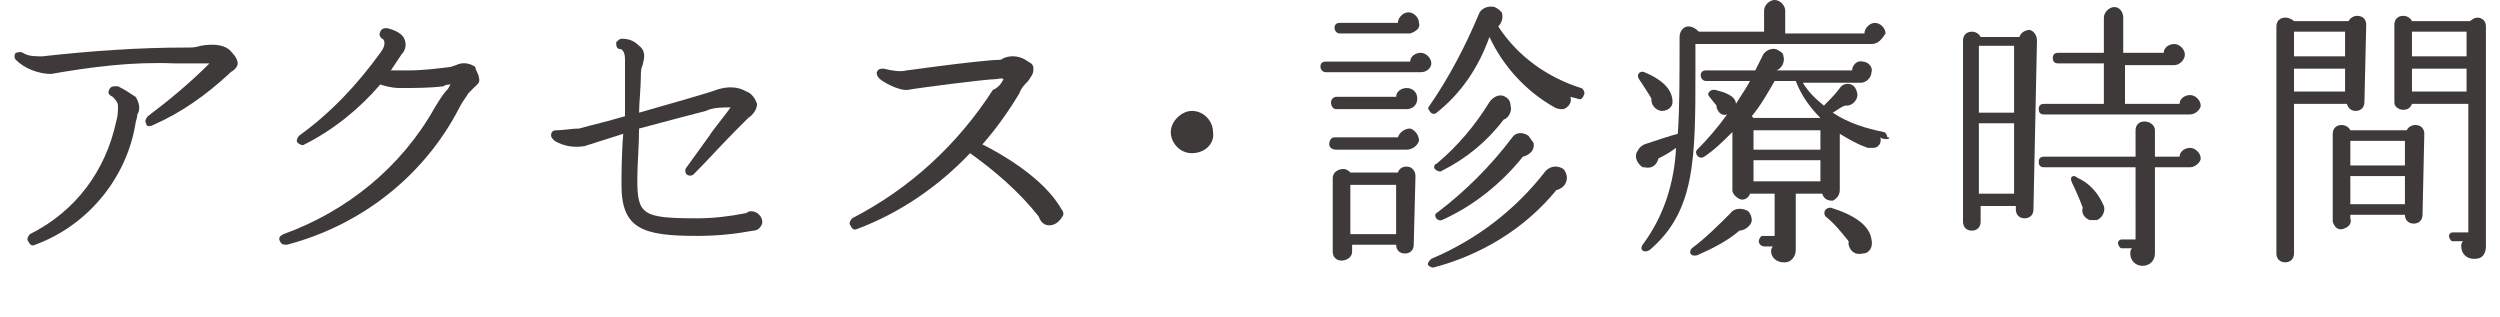
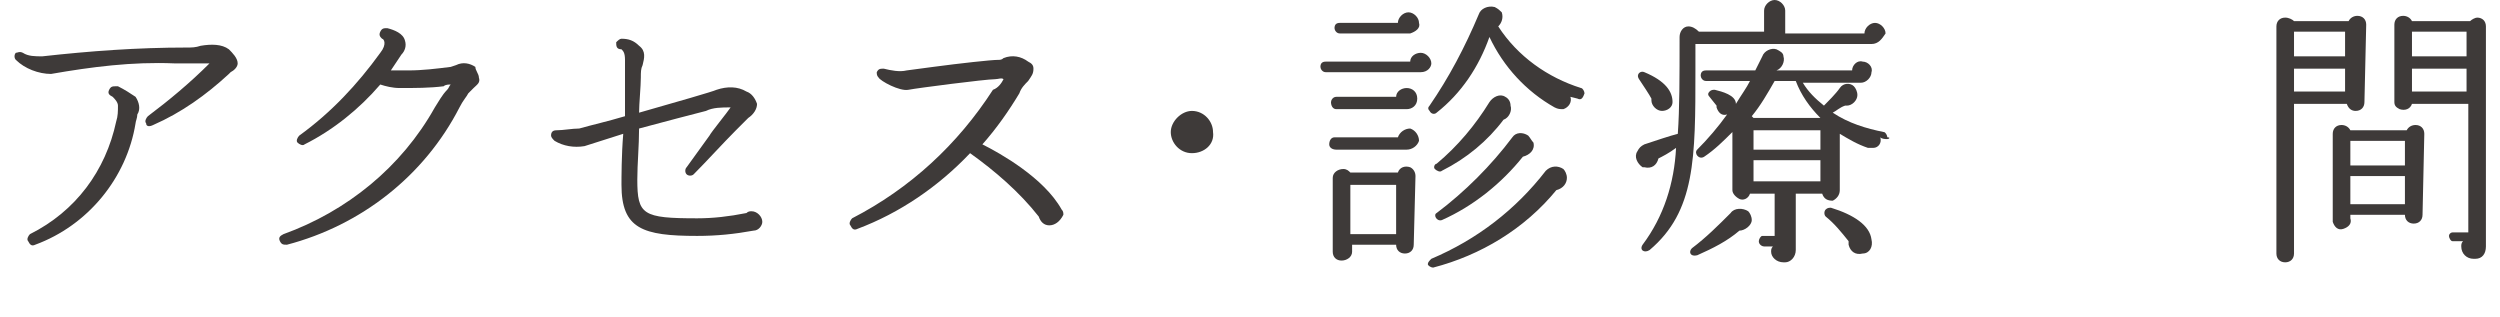
<svg xmlns="http://www.w3.org/2000/svg" version="1.1" id="レイヤー_1" x="0px" y="0px" viewBox="0 0 142 18" style="enable-background:new 0 0 142 18;" xml:space="preserve">
  <style type="text/css">
	.st0{fill:#3E3A39;}
</style>
  <title>m_nav8</title>
  <g id="レイヤー_2">
    <g id="main_menu">
      <path class="st0" d="M13.1,4.1L13,4.2c-1.3,1.2-2.7,2.2-4.3,2.9C8.5,7.2,8.3,7.2,8.3,7c0,0,0,0,0,0c-0.1-0.1,0-0.3,0.1-0.4    c1.2-0.9,2.4-1.9,3.5-3c-0.3,0-0.5,0-0.8,0c-0.3,0-0.6,0-0.9,0H9.9c-2.4-0.1-4.7,0.2-7,0.6c-0.7,0-1.5-0.3-2-0.8    c-0.1-0.1-0.1-0.3,0-0.4C1,3,1.1,2.9,1.3,3C1.6,3.2,2,3.2,2.4,3.2c2.7-0.3,5.4-0.5,8.2-0.5c0.3,0,0.5,0,0.8-0.1    C12,2.5,12.6,2.5,13,2.8c0.2,0.2,0.5,0.5,0.5,0.8C13.5,3.8,13.3,4,13.1,4.1z M7.7,7C7.2,10.1,5,12.8,2,13.9    c-0.2,0.1-0.3,0-0.4-0.2c-0.1-0.1,0-0.3,0.1-0.4C4.3,12,6,9.7,6.6,6.9C6.7,6.6,6.7,6.3,6.7,6c0-0.2-0.2-0.4-0.3-0.5    C6.2,5.4,6.1,5.3,6.2,5.1c0.1-0.2,0.2-0.2,0.4-0.2c0,0,0.1,0,0.1,0c0.4,0.2,0.7,0.4,1,0.6c0.2,0.3,0.3,0.7,0.1,1    C7.8,6.7,7.7,6.9,7.7,7z" />
      <path class="st0" d="M26.9,5c-0.1,0.1-0.2,0.2-0.3,0.3c-0.1,0.2-0.3,0.4-0.5,0.8c-2,3.9-5.6,6.7-9.8,7.8c-0.2,0-0.3,0-0.4-0.2    c-0.1-0.2,0-0.3,0.2-0.4c0,0,0,0,0,0c3.6-1.3,6.7-3.8,8.6-7.2c0.2-0.3,0.4-0.7,0.7-1c0.1-0.1,0.1-0.2,0.2-0.3    c-0.1,0-0.3,0-0.4,0.1C24.4,5,23.6,5,22.7,5c-0.4,0-0.8-0.1-1.1-0.2c-1.2,1.4-2.7,2.6-4.3,3.4c-0.1,0.1-0.3,0-0.4-0.1    c-0.1-0.1,0-0.3,0.1-0.4c1.8-1.3,3.3-2.9,4.6-4.7c0.4-0.5,0.2-0.8,0.1-0.8c-0.1-0.1-0.2-0.2-0.1-0.4c0.1-0.2,0.2-0.2,0.4-0.2    c0,0,0,0,0,0c0.4,0.1,0.9,0.3,1,0.7c0.1,0.3,0,0.6-0.2,0.8c-0.2,0.3-0.4,0.6-0.6,0.9h1c0.8,0,1.6-0.1,2.4-0.2l0.3-0.1    c0.4-0.2,0.8-0.1,1.1,0.1C27,4,27.2,4.2,27.2,4.4C27.3,4.7,27.1,4.8,26.9,5z" />
      <path class="st0" d="M42.8,13.1c-1.1,0.2-2.1,0.3-3.2,0.3c-3.1,0-4.3-0.4-4.3-2.9c0-0.4,0-1.7,0.1-2.9l-2.2,0.7    c-0.6,0.1-1.2,0-1.7-0.3c-0.1-0.1-0.2-0.2-0.2-0.3c0-0.2,0.1-0.3,0.3-0.3c0,0,0,0,0,0c0.4,0,0.9-0.1,1.3-0.1    c0.7-0.2,1.6-0.4,2.6-0.7c0-0.5,0-1.3,0-1.8s0-1,0-1.4s-0.1-0.5-0.2-0.6C35,2.8,35,2.6,35,2.4c0.1-0.1,0.2-0.2,0.3-0.2    c0.4,0,0.7,0.1,1,0.4c0.4,0.3,0.3,0.7,0.2,1.1c-0.1,0.2-0.1,0.4-0.1,0.7c0,0.5-0.1,1.5-0.1,2c2.1-0.6,4.2-1.2,4.4-1.3    c0.6-0.2,1.2-0.2,1.7,0.1c0.3,0.1,0.5,0.4,0.6,0.7c0,0.3-0.2,0.6-0.5,0.8l-0.7,0.7c-0.7,0.7-1.7,1.8-2.4,2.5    c-0.1,0.1-0.3,0.1-0.4,0c-0.1-0.1-0.1-0.3,0-0.4l1.3-1.8c0.1-0.2,1-1.3,1.2-1.6c-0.5,0-1,0-1.4,0.2c-0.8,0.2-2.3,0.6-3.8,1    c0,1-0.1,2-0.1,2.9c0,2,0.3,2.2,3.4,2.2c0.9,0,1.8-0.1,2.8-0.3c0.1-0.1,0.2-0.1,0.3-0.1c0.3,0,0.6,0.3,0.6,0.6c0,0,0,0,0,0    C43.3,12.8,43.1,13.1,42.8,13.1z" />
      <path class="st0" d="M59.6,12.8c-0.3,0-0.5-0.2-0.6-0.5c-1.1-1.4-2.5-2.6-3.9-3.6c-1.8,1.9-4,3.4-6.4,4.3c-0.2,0.1-0.3,0-0.4-0.2    c0,0,0,0,0,0c-0.1-0.1,0-0.3,0.1-0.4c3.3-1.7,6-4.2,8-7.3C56.7,5,56.9,4.7,57,4.5c-0.1-0.1-0.3,0-0.5,0c-0.5,0-4.4,0.5-4.9,0.6    S50,4.6,49.9,4.4c-0.1-0.1-0.1-0.2-0.1-0.3c0.1-0.2,0.2-0.2,0.4-0.2C50.6,4,51.1,4.1,51.5,4L53,3.8c1.5-0.2,3.3-0.4,3.7-0.4    c0.1,0,0.2,0,0.3-0.1c0.5-0.2,1-0.1,1.4,0.2c0.2,0.1,0.3,0.2,0.3,0.4c0,0.3-0.1,0.4-0.3,0.7c-0.2,0.2-0.4,0.4-0.5,0.7    c-0.6,1-1.3,2-2.1,2.9c1,0.5,3.5,1.9,4.5,3.7c0.1,0.1,0.1,0.2,0.1,0.3C60.2,12.6,59.9,12.8,59.6,12.8    C59.6,12.8,59.6,12.8,59.6,12.8z" />
      <path class="st0" d="M67.7,8.7c-0.7,0-1.2-0.6-1.2-1.2s0.6-1.2,1.2-1.2c0.7,0,1.2,0.6,1.2,1.2C69,8.2,68.4,8.7,67.7,8.7    C67.7,8.7,67.7,8.7,67.7,8.7z" />
      <path class="st0" d="M80.7,4.1h-5.4c-0.2,0-0.3-0.2-0.3-0.3c0,0,0,0,0,0c0-0.2,0.1-0.3,0.3-0.3c0,0,0,0,0,0h4.8    c0-0.3,0.3-0.5,0.6-0.5c0.3,0,0.6,0.3,0.6,0.6c0,0,0,0,0,0C81.3,3.8,81.1,4.1,80.7,4.1z M79.9,6.2h-4c-0.2,0-0.3-0.2-0.3-0.4    c0-0.1,0.1-0.3,0.3-0.3h3.4c0-0.3,0.3-0.5,0.6-0.5c0.3,0,0.6,0.2,0.6,0.6c0,0,0,0,0,0C80.5,6,80.2,6.2,79.9,6.2z M79.9,8.5h-4    c-0.2,0-0.4-0.1-0.4-0.3c0-0.2,0.1-0.4,0.3-0.4c0,0,0.1,0,0.1,0h3.5c0.1-0.3,0.4-0.5,0.7-0.5c0.3,0.1,0.5,0.4,0.5,0.7    C80.5,8.3,80.2,8.5,79.9,8.5L79.9,8.5z M80.3,13.9c0,0.3-0.2,0.5-0.5,0.5c-0.3,0-0.5-0.2-0.5-0.5h-2.5v0.4c0,0.3-0.3,0.5-0.6,0.5    c0,0,0,0,0,0c-0.3,0-0.5-0.2-0.5-0.5v0v-4.2c0-0.3,0.3-0.5,0.6-0.5c0.2,0,0.3,0.1,0.4,0.2h2.7c0.1-0.3,0.4-0.4,0.7-0.3    c0.2,0.1,0.3,0.3,0.3,0.5L80.3,13.9z M80.1,1.9h-4c-0.2,0-0.3-0.2-0.3-0.3c0-0.2,0.1-0.3,0.3-0.3c0,0,0,0,0,0h3.3    c0-0.3,0.3-0.6,0.6-0.6c0.3,0,0.6,0.3,0.6,0.6C80.7,1.6,80.4,1.8,80.1,1.9L80.1,1.9z M76.7,13.3h2.6v-2.8h-2.6V13.3z M88.4,10.8    c-1.8,2.2-4.3,3.7-7,4.4c-0.1,0-0.3-0.1-0.3-0.2c0-0.1,0.1-0.2,0.2-0.3c2.6-1.1,4.8-2.8,6.5-5c0.3-0.3,0.7-0.3,1-0.1    c0.1,0.1,0.2,0.3,0.2,0.5C89,10.4,88.8,10.7,88.4,10.8z M89.6,5.6l-0.4-0.1c0.1,0.3-0.1,0.6-0.4,0.7c-0.2,0-0.3,0-0.5-0.1    c-1.6-0.9-2.9-2.3-3.7-4C84,3.8,83,5.3,81.6,6.4c-0.1,0.1-0.3,0.1-0.4-0.1c-0.1-0.1-0.1-0.2,0-0.3c1.1-1.6,2-3.3,2.8-5.2    c0.1-0.3,0.5-0.5,0.9-0.4c0.2,0.1,0.3,0.2,0.4,0.3c0.1,0.3,0,0.6-0.2,0.8c1.1,1.7,2.8,2.9,4.7,3.5c0.1,0,0.2,0.2,0.2,0.3    c0,0,0,0,0,0C89.9,5.6,89.8,5.7,89.6,5.6C89.6,5.6,89.6,5.6,89.6,5.6z M85.4,6.8C84.5,8,83.3,9,81.9,9.7c-0.1,0.1-0.3,0-0.4-0.1    c-0.1-0.1,0-0.3,0.1-0.3c1.2-1,2.2-2.2,3-3.5c0.2-0.3,0.6-0.5,0.9-0.3c0.2,0.1,0.3,0.3,0.3,0.5C85.9,6.3,85.7,6.7,85.4,6.8z     M86.5,8.9c-1.2,1.5-2.8,2.8-4.6,3.6c-0.3,0.1-0.5-0.3-0.3-0.4c1.6-1.2,3.1-2.7,4.3-4.3c0.2-0.3,0.6-0.3,0.9-0.1    c0.1,0.1,0.2,0.3,0.3,0.4C87.2,8.5,86.9,8.8,86.5,8.9C86.6,8.9,86.6,8.9,86.5,8.9L86.5,8.9z" />
      <path class="st0" d="M106.3,2.5h-10V4c0,5,0,8-2.6,10.2c-0.3,0.2-0.6,0-0.4-0.3c1.2-1.6,1.8-3.5,1.9-5.5c-0.4,0.3-0.8,0.5-1,0.6    c-0.1,0.4-0.4,0.6-0.8,0.5c0,0-0.1,0-0.1,0c-0.3-0.2-0.5-0.6-0.3-0.9c0.1-0.2,0.2-0.3,0.4-0.4c0.6-0.2,1.5-0.5,1.9-0.6    c0.1-1.4,0.1-3.2,0.1-5.5c0-0.3,0.2-0.6,0.5-0.6c0.2,0,0.4,0.1,0.6,0.3h3.7V0.6c0-0.3,0.3-0.6,0.6-0.6c0.3,0,0.6,0.3,0.6,0.6v1.3    h4.5c0-0.3,0.3-0.6,0.6-0.6c0.3,0,0.6,0.3,0.6,0.6C106.9,2.2,106.7,2.5,106.3,2.5C106.3,2.5,106.3,2.5,106.3,2.5z M94.4,6.3    c-0.3,0-0.6-0.3-0.6-0.6c0,0,0-0.1,0-0.1c-0.1-0.2-0.5-0.8-0.7-1.1s0.1-0.5,0.3-0.4C94.6,4.6,95,5.2,95,5.8    C95,6.1,94.7,6.3,94.4,6.3z M98.8,13.1c-0.7,0.6-1.5,1-2.4,1.4c-0.4,0.1-0.5-0.2-0.3-0.4c0.8-0.6,1.5-1.3,2.2-2    c0.2-0.3,0.7-0.3,1-0.1c0.1,0.1,0.2,0.3,0.2,0.5C99.5,12.8,99.1,13.1,98.8,13.1C98.8,13.1,98.8,13.1,98.8,13.1L98.8,13.1z     M107.2,7.9c-0.1,0-0.3,0-0.4-0.1c0.1,0.3-0.1,0.6-0.4,0.6c-0.1,0-0.2,0-0.3,0c-0.6-0.2-1.1-0.5-1.6-0.8v3.2    c0,0.3-0.2,0.5-0.4,0.6c-0.3,0-0.5-0.1-0.6-0.4H102v3.2c0,0.4-0.3,0.7-0.6,0.7c0,0,0,0-0.1,0c-0.4,0-0.7-0.3-0.7-0.6    c0-0.1,0-0.2,0.1-0.3h-0.5c-0.1,0-0.3-0.1-0.3-0.3c0-0.1,0.1-0.3,0.2-0.3c0,0,0,0,0,0h0.7v-2.4h-1.4c-0.1,0.3-0.4,0.4-0.6,0.3    c-0.2-0.1-0.4-0.3-0.4-0.5V7.5c-0.5,0.5-1,1-1.6,1.4c-0.3,0.2-0.6-0.2-0.4-0.4c0.6-0.6,1.2-1.3,1.7-2c-0.3,0.1-0.5-0.1-0.6-0.4    c0,0,0-0.1,0-0.1l-0.4-0.5c-0.1-0.1-0.1-0.2,0-0.3c0.1-0.1,0.2-0.1,0.3-0.1c0.4,0.1,1.2,0.3,1.2,0.8c0.3-0.5,0.6-0.9,0.8-1.3h-2.5    c-0.2,0-0.3-0.2-0.3-0.3c0-0.2,0.1-0.3,0.3-0.3h2.8l0.4-0.8c0.1-0.3,0.5-0.5,0.8-0.4c0.2,0.1,0.4,0.2,0.4,0.4    c0.1,0.3-0.1,0.7-0.4,0.8c0,0,0,0,0,0l0,0h4.3c0-0.3,0.3-0.6,0.6-0.5c0.3,0,0.6,0.3,0.5,0.6c0,0.3-0.3,0.6-0.6,0.6c0,0,0,0,0,0    h-3.3c0.3,0.5,0.7,0.9,1.2,1.3c0.2-0.2,0.7-0.7,0.9-1c0.2-0.3,0.6-0.3,0.8-0.1c0.1,0.1,0.2,0.3,0.2,0.5c0,0.3-0.3,0.6-0.6,0.6    c0,0-0.1,0-0.1,0c-0.3,0.1-0.5,0.3-0.7,0.4c0.9,0.6,1.9,0.9,2.9,1.1c0.1,0,0.2,0.2,0.2,0.3C107.4,7.8,107.3,7.9,107.2,7.9    C107.2,7.9,107.2,7.9,107.2,7.9L107.2,7.9z M103.4,6.7c-0.6-0.6-1.1-1.3-1.4-2.1h-1.2c-0.4,0.7-0.8,1.4-1.3,2c0,0,0.1,0.1,0.1,0.1    L103.4,6.7z M99.6,8.5h3.8V7.4h-3.8V8.5z M99.6,10.3h3.8V9.1h-3.8V10.3z M105.8,14.4c-0.4,0.1-0.7-0.1-0.8-0.5c0-0.1,0-0.1,0-0.2    c-0.4-0.5-0.8-1-1.3-1.4c-0.1-0.1-0.1-0.3,0-0.4c0.1-0.1,0.2-0.1,0.3-0.1c1.3,0.4,2.2,1,2.3,1.8C106.4,14,106.2,14.4,105.8,14.4    C105.8,14.4,105.8,14.4,105.8,14.4L105.8,14.4z" />
-       <path class="st0" d="M115.5,11.9c0,0.3-0.2,0.5-0.5,0.5c-0.3,0-0.5-0.2-0.5-0.5c0,0,0,0,0,0v-0.2h-2v0.9c0,0.3-0.2,0.5-0.5,0.5    s-0.5-0.2-0.5-0.5l0,0V2.3c0-0.3,0.2-0.5,0.5-0.5c0.2,0,0.4,0.1,0.5,0.3h2.2c0.1-0.3,0.4-0.4,0.6-0.4c0.3,0.1,0.4,0.4,0.4,0.6    L115.5,11.9z M112.4,6.4h2V2.6h-2V6.4z M112.4,11h2V7h-2V11z M124.4,6.5h-8.3c-0.2,0-0.3-0.1-0.3-0.3c0,0,0,0,0,0    c0-0.2,0.1-0.3,0.3-0.3c0,0,0,0,0,0h3.4V3.6h-2.6c-0.2,0-0.3-0.1-0.3-0.3c0,0,0,0,0,0c0-0.2,0.1-0.3,0.3-0.3c0,0,0,0,0,0h2.6V1    c0-0.3,0.3-0.6,0.6-0.6c0.3,0,0.5,0.3,0.5,0.6c0,0,0,0,0,0v2h2.3c0-0.3,0.3-0.5,0.6-0.5c0.3,0,0.6,0.3,0.6,0.6    c0,0.3-0.3,0.6-0.6,0.6h-2.8v2.2h3.1c0-0.3,0.3-0.5,0.6-0.5c0.3,0,0.6,0.3,0.6,0.6v0C125,6.2,124.7,6.5,124.4,6.5    C124.4,6.5,124.4,6.5,124.4,6.5L124.4,6.5z M124.4,9.5h-2v4.9c0,0.4-0.3,0.7-0.7,0.7c-0.4,0-0.7-0.3-0.7-0.7c0-0.1,0-0.2,0.1-0.3    h-0.6c-0.1,0-0.2-0.2-0.2-0.3c0-0.1,0.1-0.2,0.2-0.2h0.8V9.5h-5.2c-0.2,0-0.3-0.1-0.3-0.3c0,0,0,0,0,0c0-0.2,0.1-0.3,0.3-0.3    c0,0,0,0,0,0h5.2V7.4c0-0.3,0.2-0.5,0.5-0.5l0,0c0.3,0,0.6,0.2,0.6,0.5c0,0,0,0,0,0v1.5h1.4c0-0.3,0.3-0.5,0.6-0.5    c0.3,0,0.6,0.3,0.6,0.6l0,0C125,9.2,124.7,9.5,124.4,9.5L124.4,9.5z M118.7,12.5c-0.3-0.1-0.5-0.4-0.4-0.7c-0.1-0.3-0.4-1-0.6-1.4    s0.1-0.5,0.3-0.3c0.7,0.3,1.2,0.9,1.5,1.6c0.1,0.3-0.1,0.7-0.4,0.8C119,12.5,118.9,12.5,118.7,12.5L118.7,12.5z" />
      <path class="st0" d="M134.3,5.8c0,0.3-0.2,0.5-0.5,0.5c-0.2,0-0.4-0.1-0.5-0.4h-3v8.5c0,0.3-0.2,0.5-0.5,0.5    c-0.3,0-0.5-0.2-0.5-0.5c0,0,0,0,0,0V1.5c0-0.3,0.2-0.5,0.5-0.5c0,0,0,0,0,0c0.2,0,0.4,0.1,0.5,0.2h3.1c0.1-0.2,0.3-0.3,0.5-0.3    c0.3,0,0.5,0.2,0.5,0.5L134.3,5.8z M130.3,3.2h2.9V1.8h-2.9V3.2z M130.3,5.2h2.9V3.9h-2.9V5.2z M137.6,12.2c0,0.3-0.2,0.5-0.5,0.5    c-0.3,0-0.5-0.2-0.5-0.5h-3.1v0.2c0.1,0.3-0.1,0.5-0.4,0.6c-0.3,0.1-0.5-0.1-0.6-0.4c0-0.1,0-0.1,0-0.2V7.6c0-0.3,0.2-0.5,0.5-0.5    c0.2,0,0.4,0.1,0.5,0.3h3.2c0.1-0.2,0.3-0.3,0.5-0.3c0.3,0,0.5,0.2,0.5,0.5L137.6,12.2z M133.5,9.4h3.1V8h-3.1V9.4z M133.5,11.6    h3.1V10h-3.1V11.6z M141.2,14c0,0.4-0.2,0.7-0.6,0.7c0,0-0.1,0-0.1,0c-0.4,0-0.7-0.3-0.7-0.7c0-0.1,0-0.2,0.1-0.3h-0.6    c-0.1,0-0.2-0.2-0.2-0.3c0-0.1,0.1-0.2,0.2-0.2h0.9V5.9H137c-0.1,0.3-0.4,0.4-0.7,0.3c-0.2-0.1-0.3-0.2-0.3-0.4V1.4    c0-0.3,0.2-0.5,0.5-0.5c0.2,0,0.4,0.1,0.5,0.3h3.3c0.1-0.1,0.3-0.2,0.4-0.2c0.3,0,0.5,0.2,0.5,0.5V14z M137,3.2h3.1V1.8H137V3.2z     M137,5.2h3.1V3.9H137V5.2z" />
    </g>
  </g>
</svg>